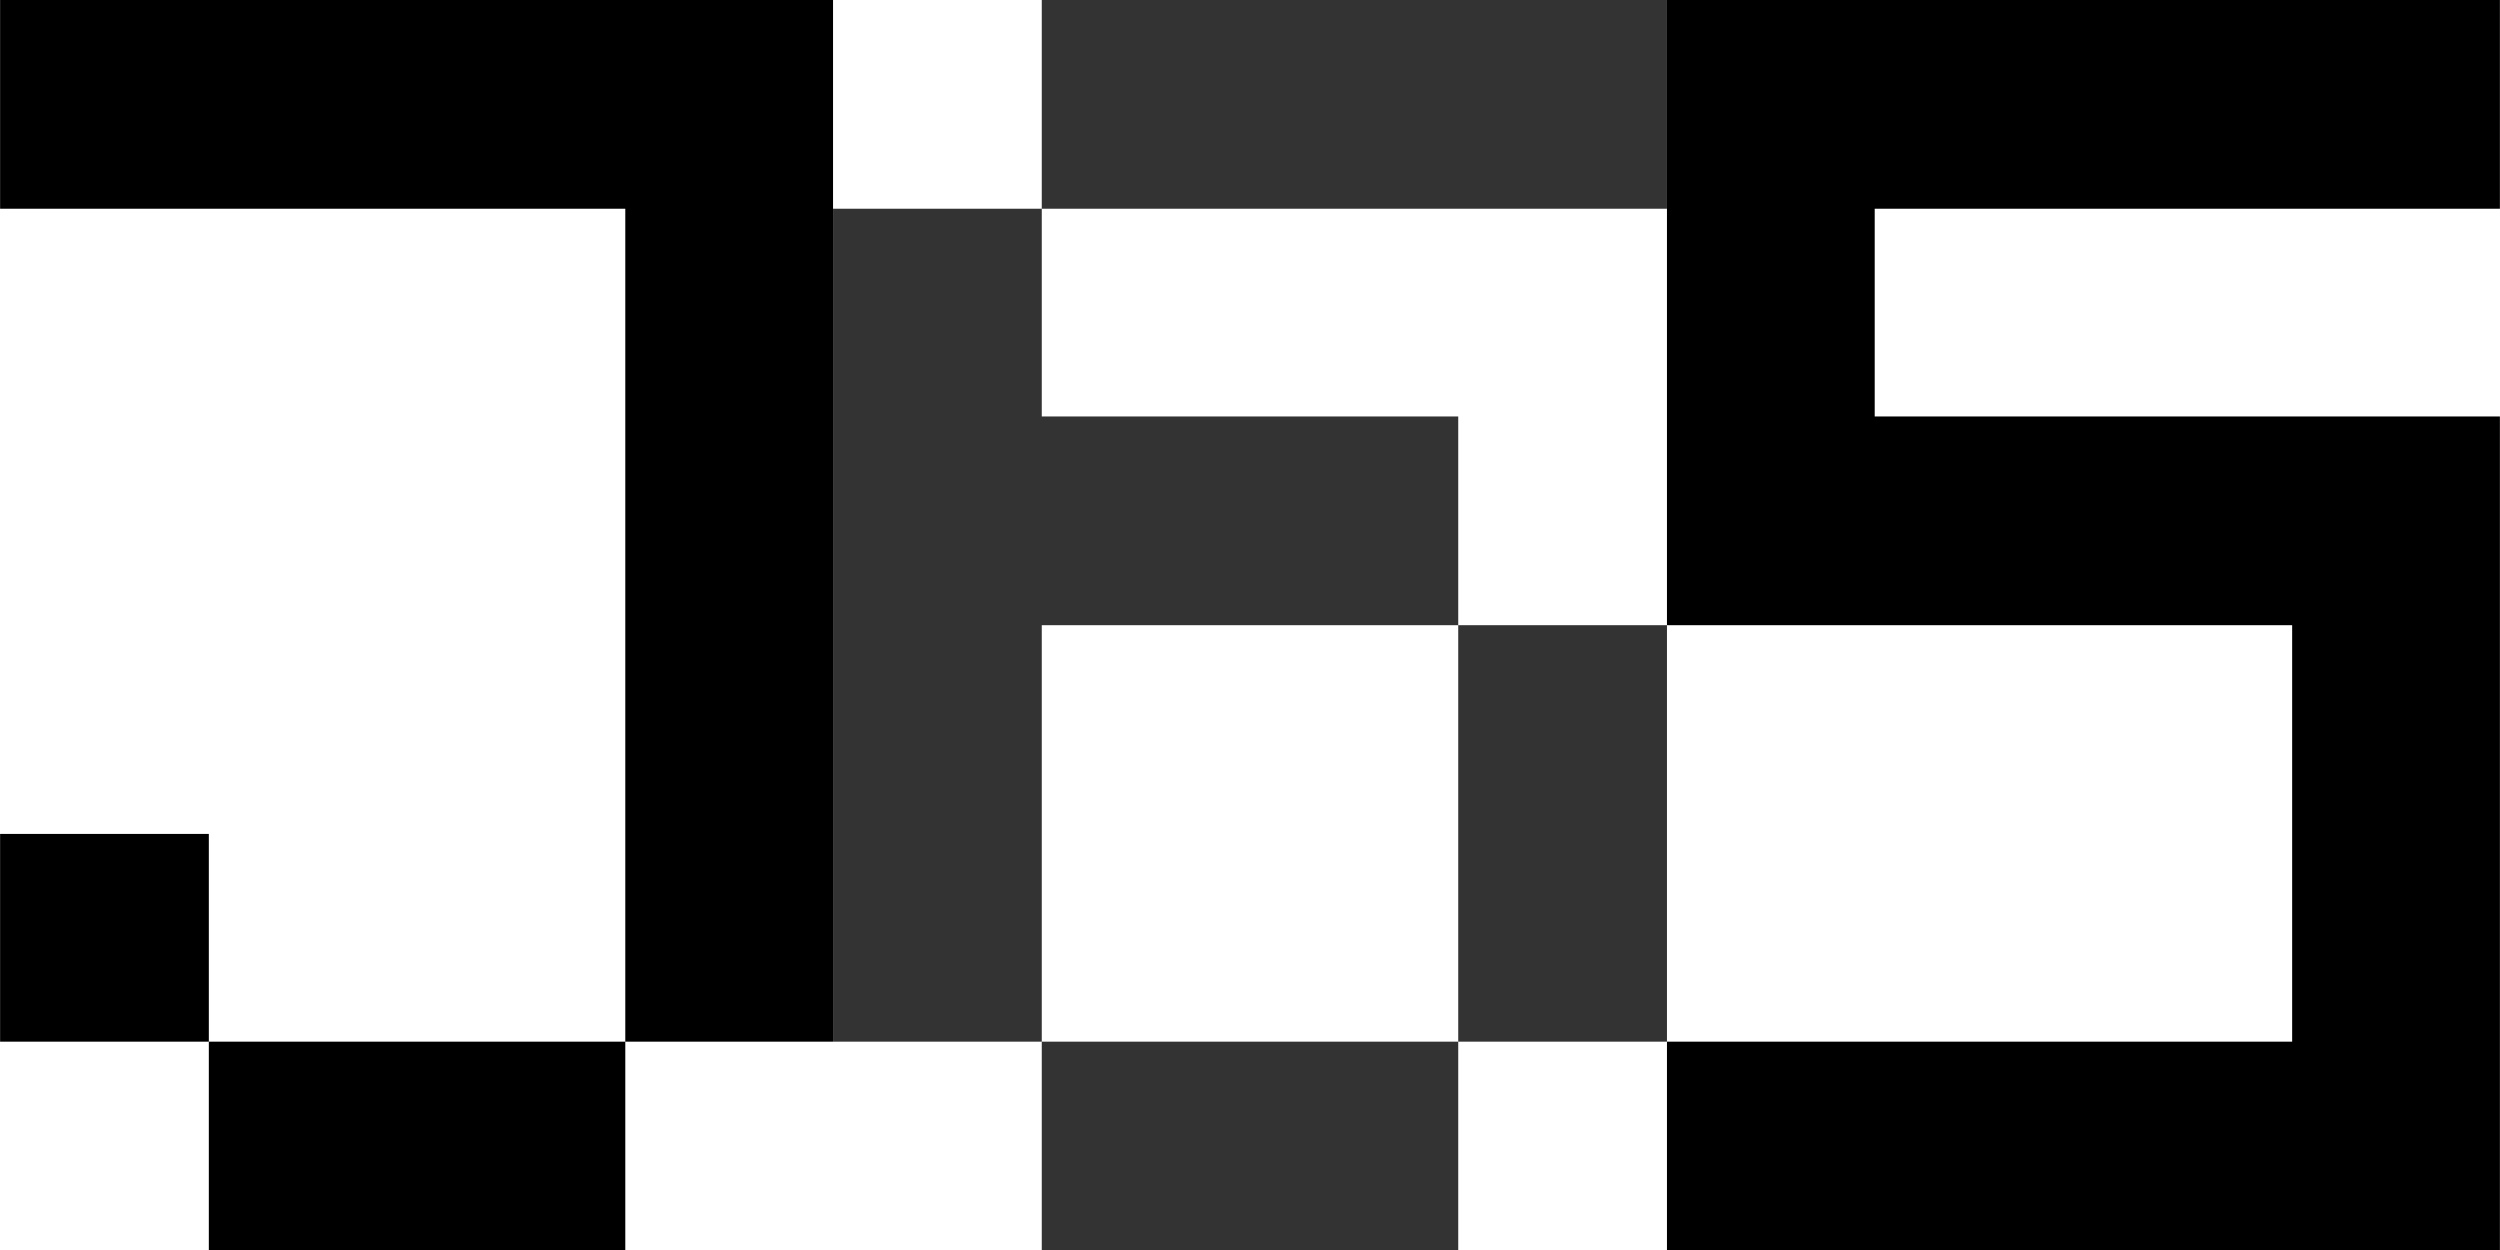
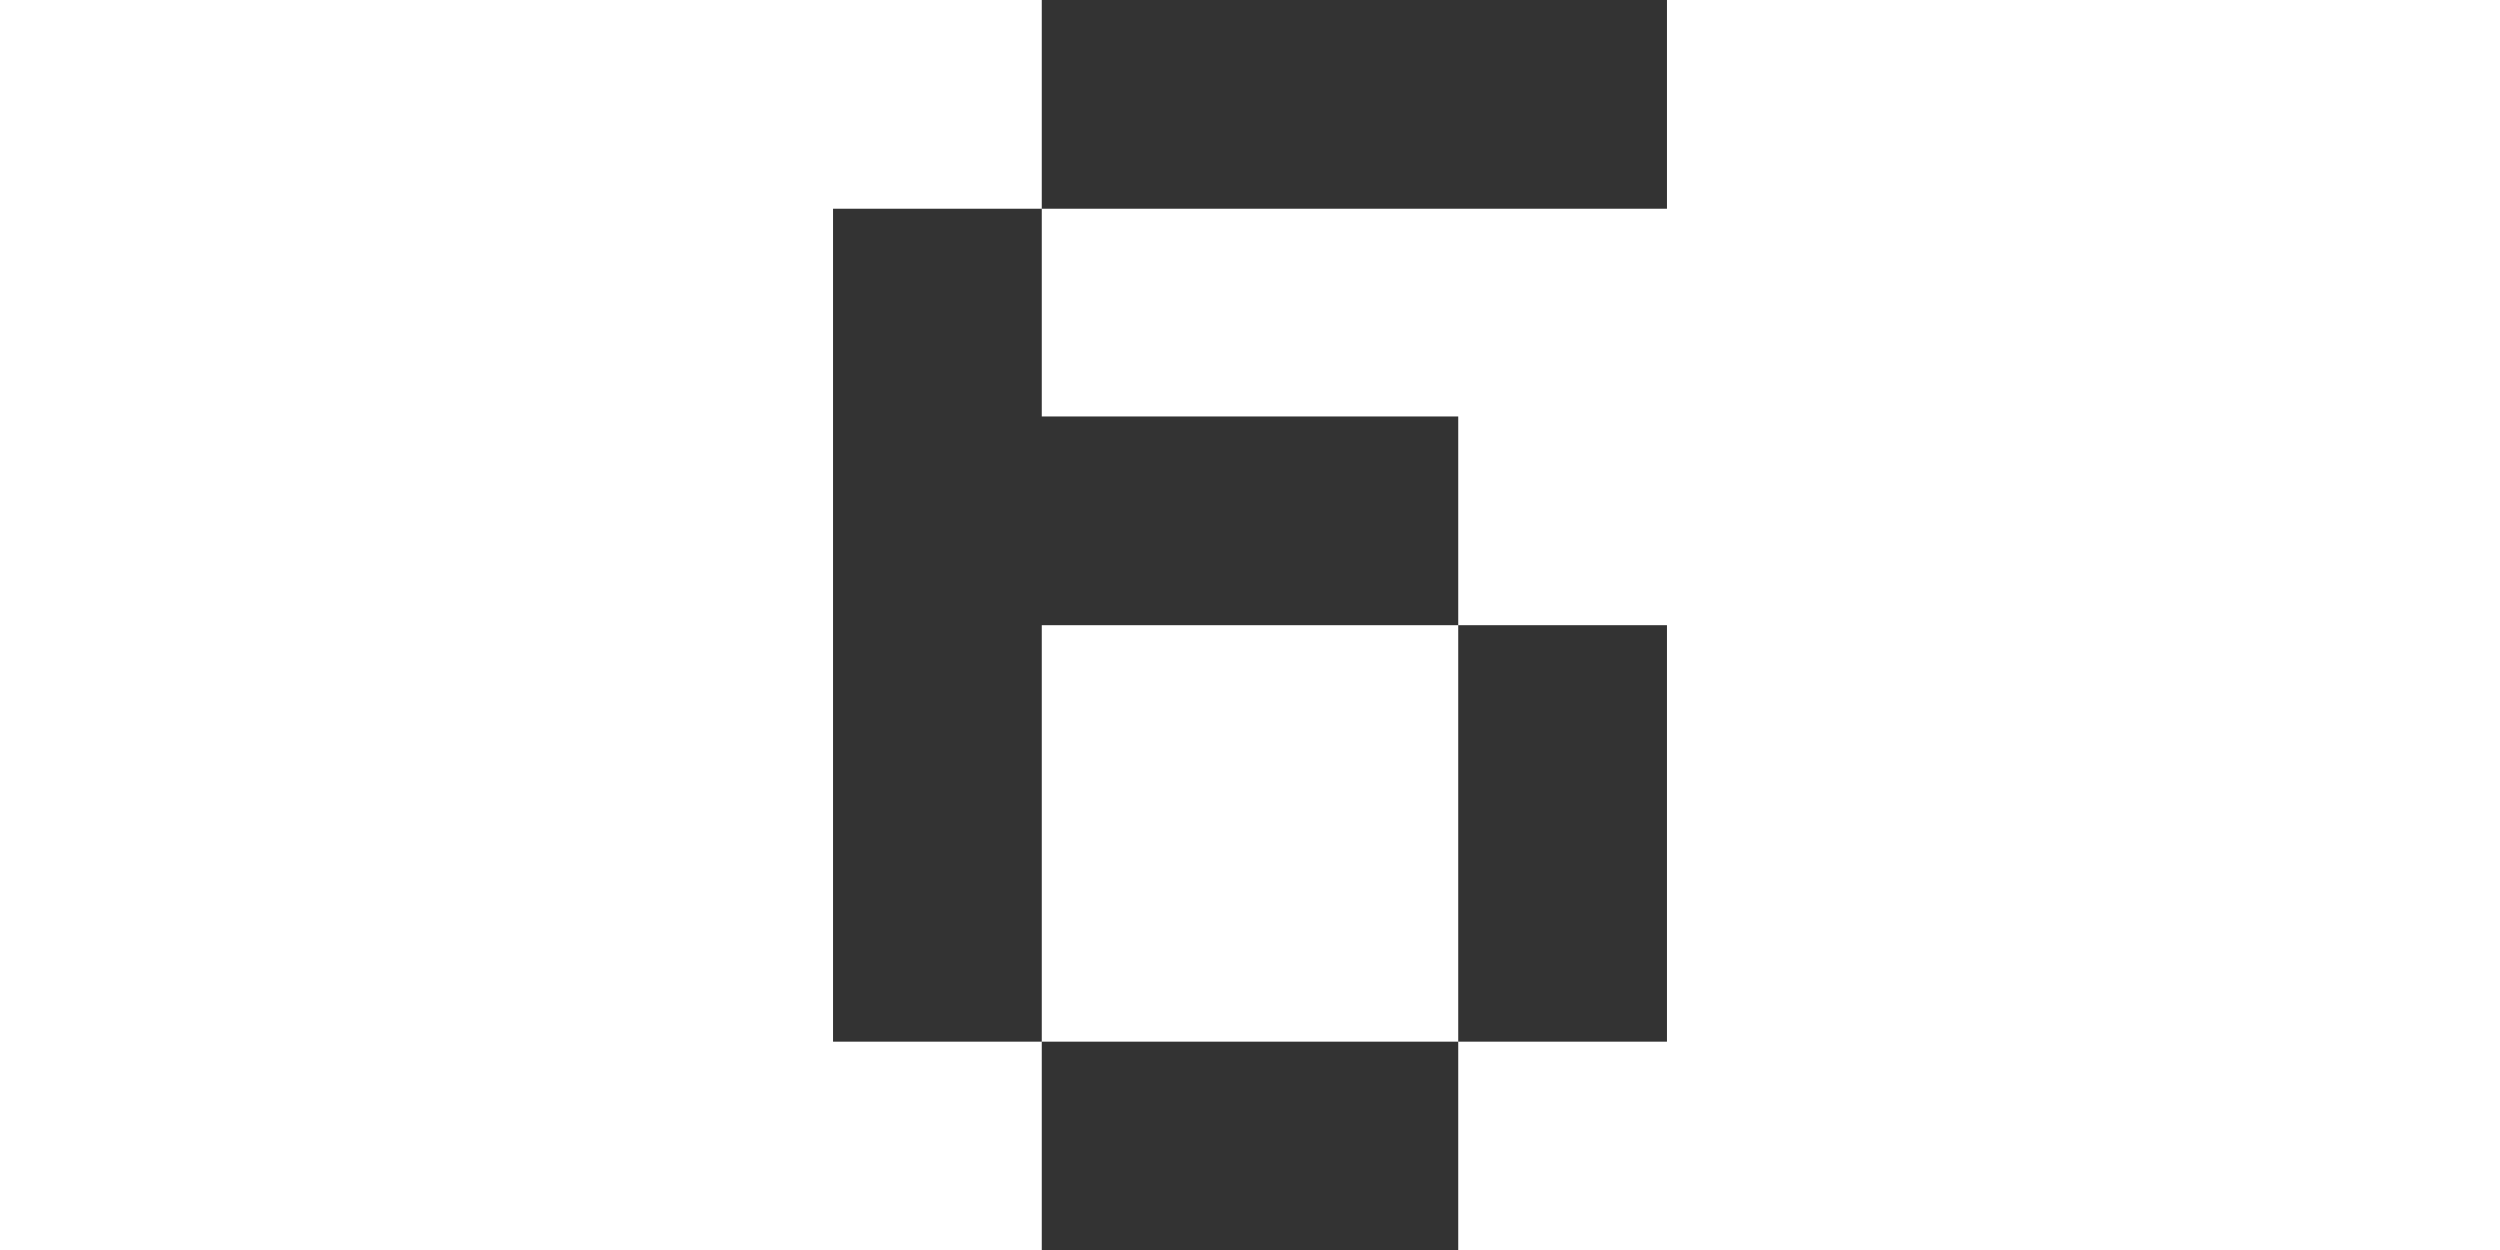
<svg xmlns="http://www.w3.org/2000/svg" width="95.97" height="48" viewBox="0 0 25.39 12.7">
-   <path d="M2.12 12.7v-2.12h4.23v2.12zM0 10.58V8.47h2.12v2.11zm6.35 0V2.12H0V0h8.46v10.58z" style="font-size:40px;line-height:1.25;font-family:Pixeled;-inkscape-font-specification:Pixeled;letter-spacing:-8.01px;word-spacing:0;white-space:pre;shape-inside:url(#rect796);stroke-width:.265" />
  <path d="M10.58 12.7v-2.12h4.23v2.12zm4.23-2.12V6.35h2.12v4.23zm-6.35 0V2.12h2.12v2.11h4.23v2.12h-4.23v4.23zm2.12-8.46V0h6.35v2.12z" style="font-size:40px;line-height:1.25;letter-spacing:-8.01px;word-spacing:0;white-space:pre;shape-inside:url(#rect796);fill:#333;stroke-width:.265" />
-   <path d="M16.93 12.7v-2.12h6.35V6.35h-6.35V0h8.46v2.12h-6.35v2.11h6.35v8.47z" style="font-size:40px;line-height:1.25;font-family:Pixeled;-inkscape-font-specification:Pixeled;letter-spacing:-8.01px;word-spacing:0;white-space:pre;shape-inside:url(#rect796);stroke-width:.265" />
</svg>